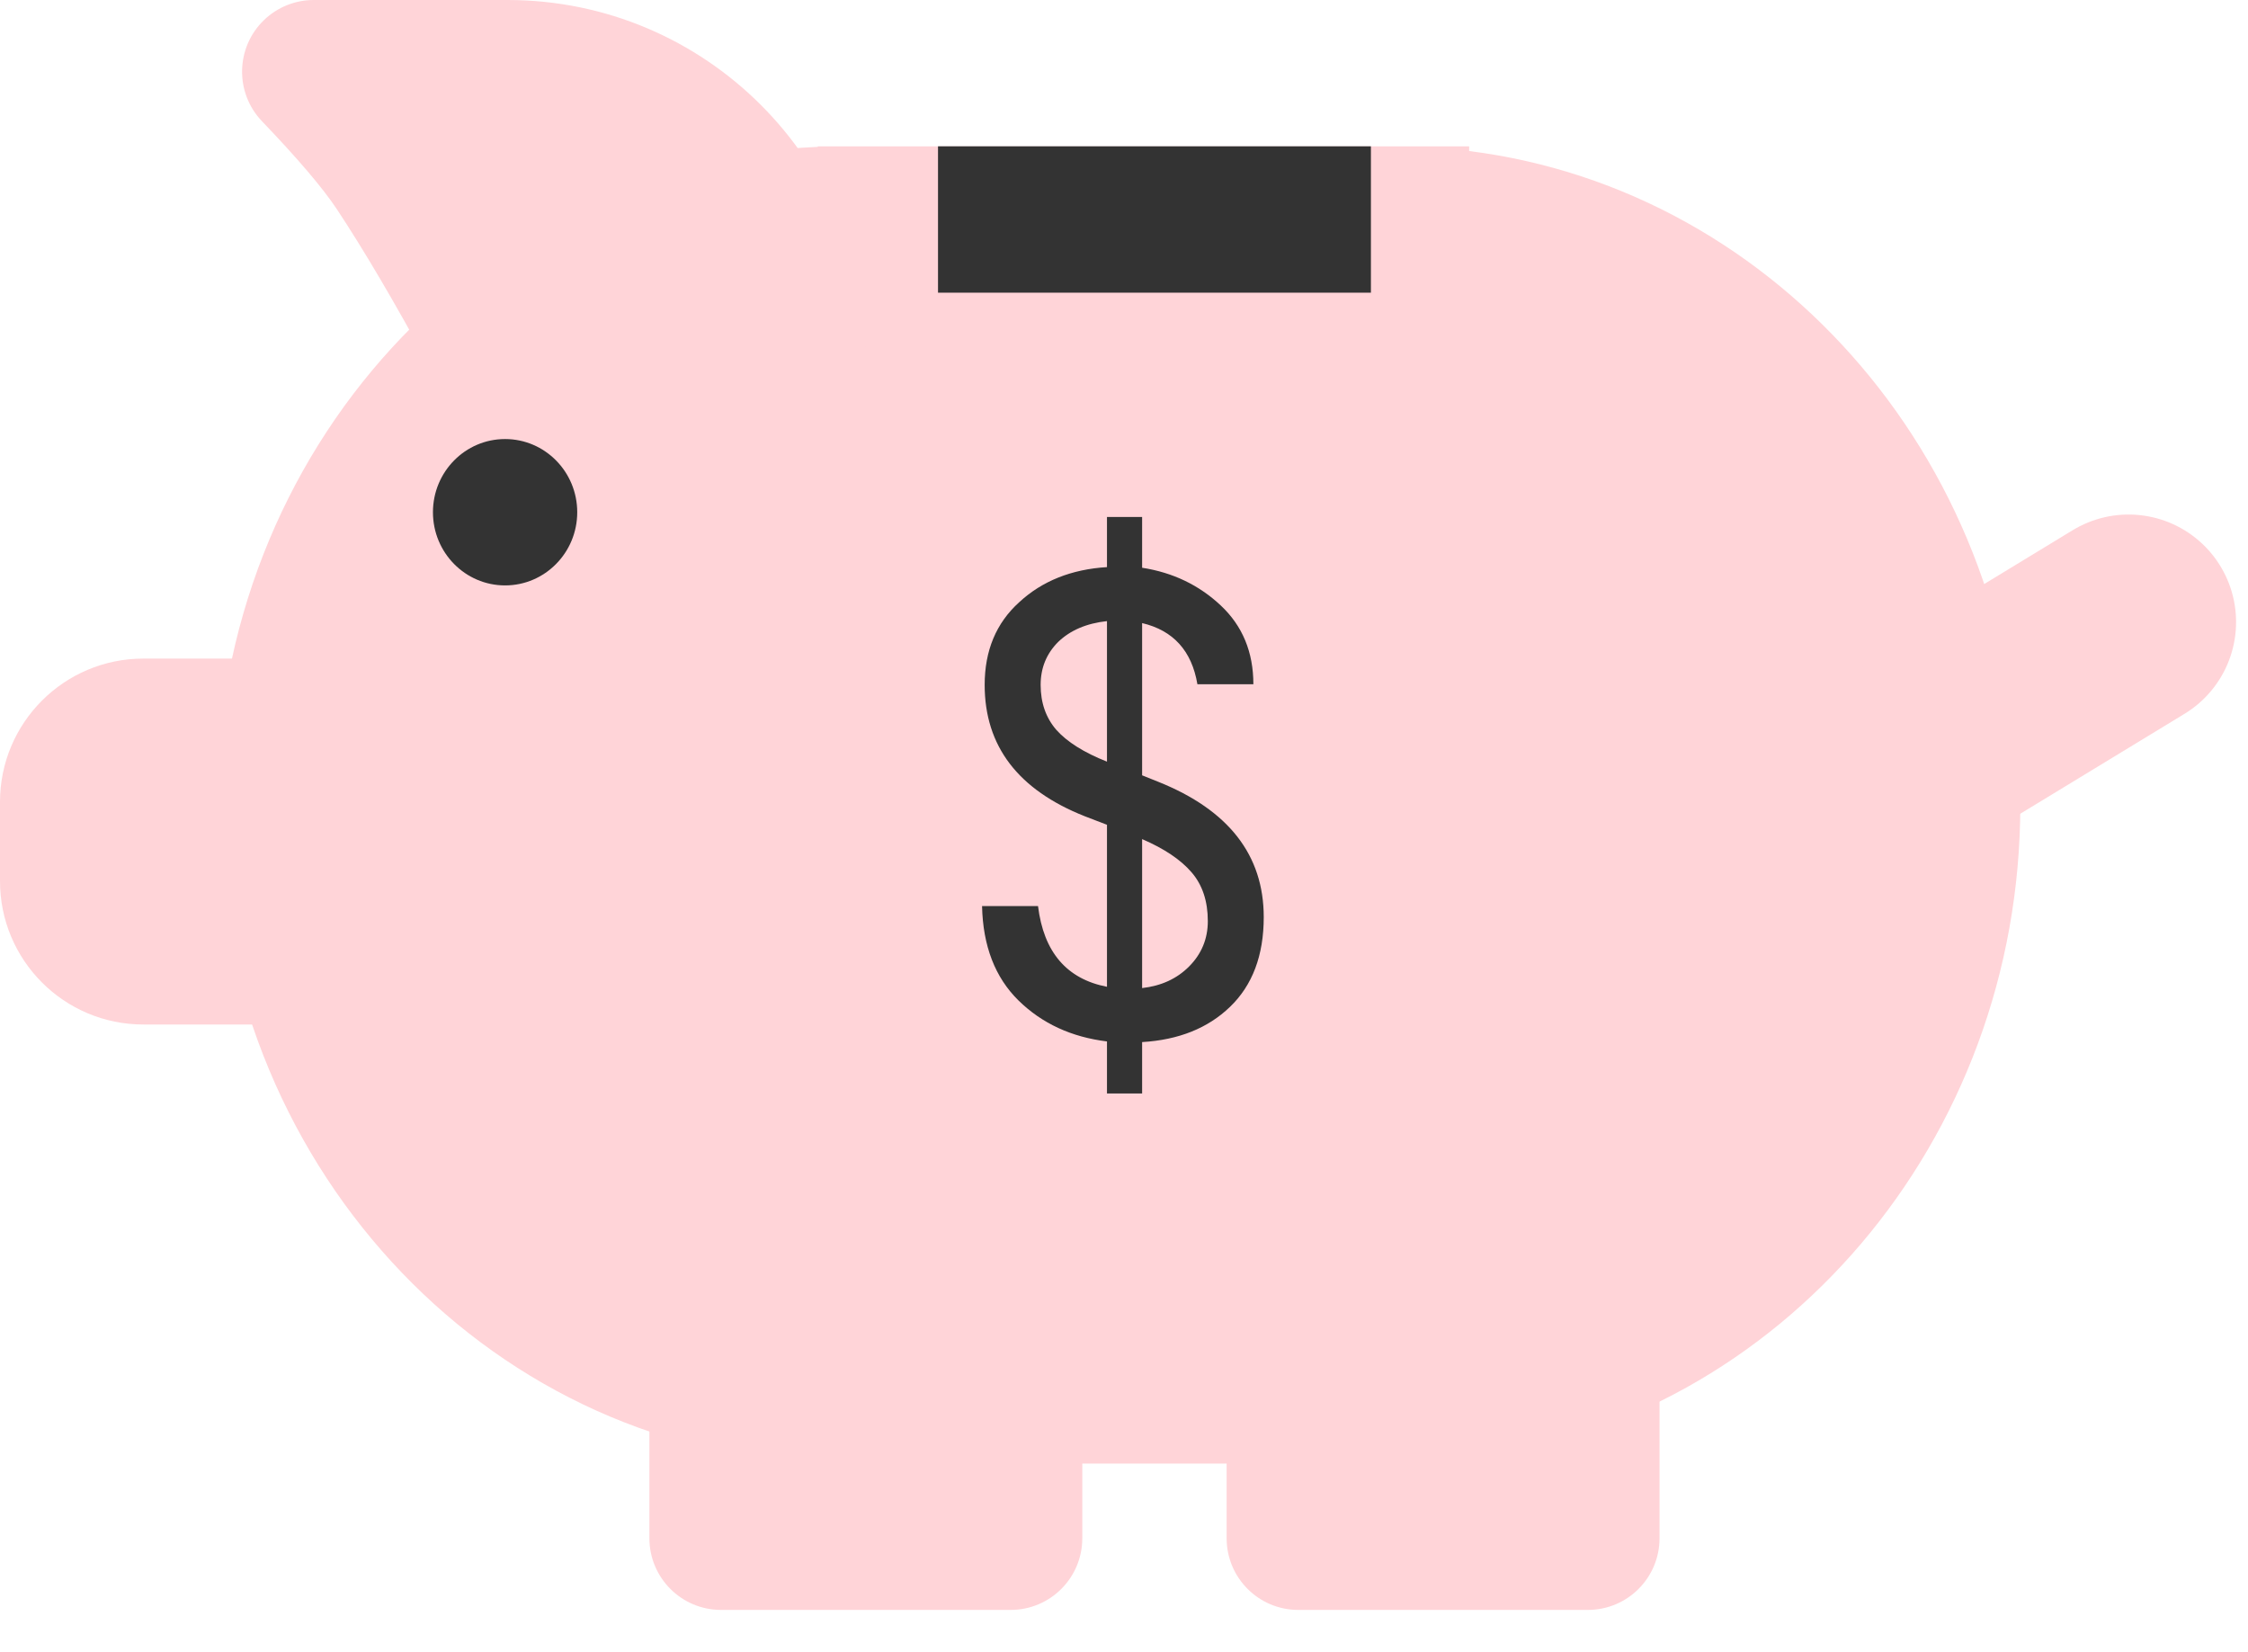
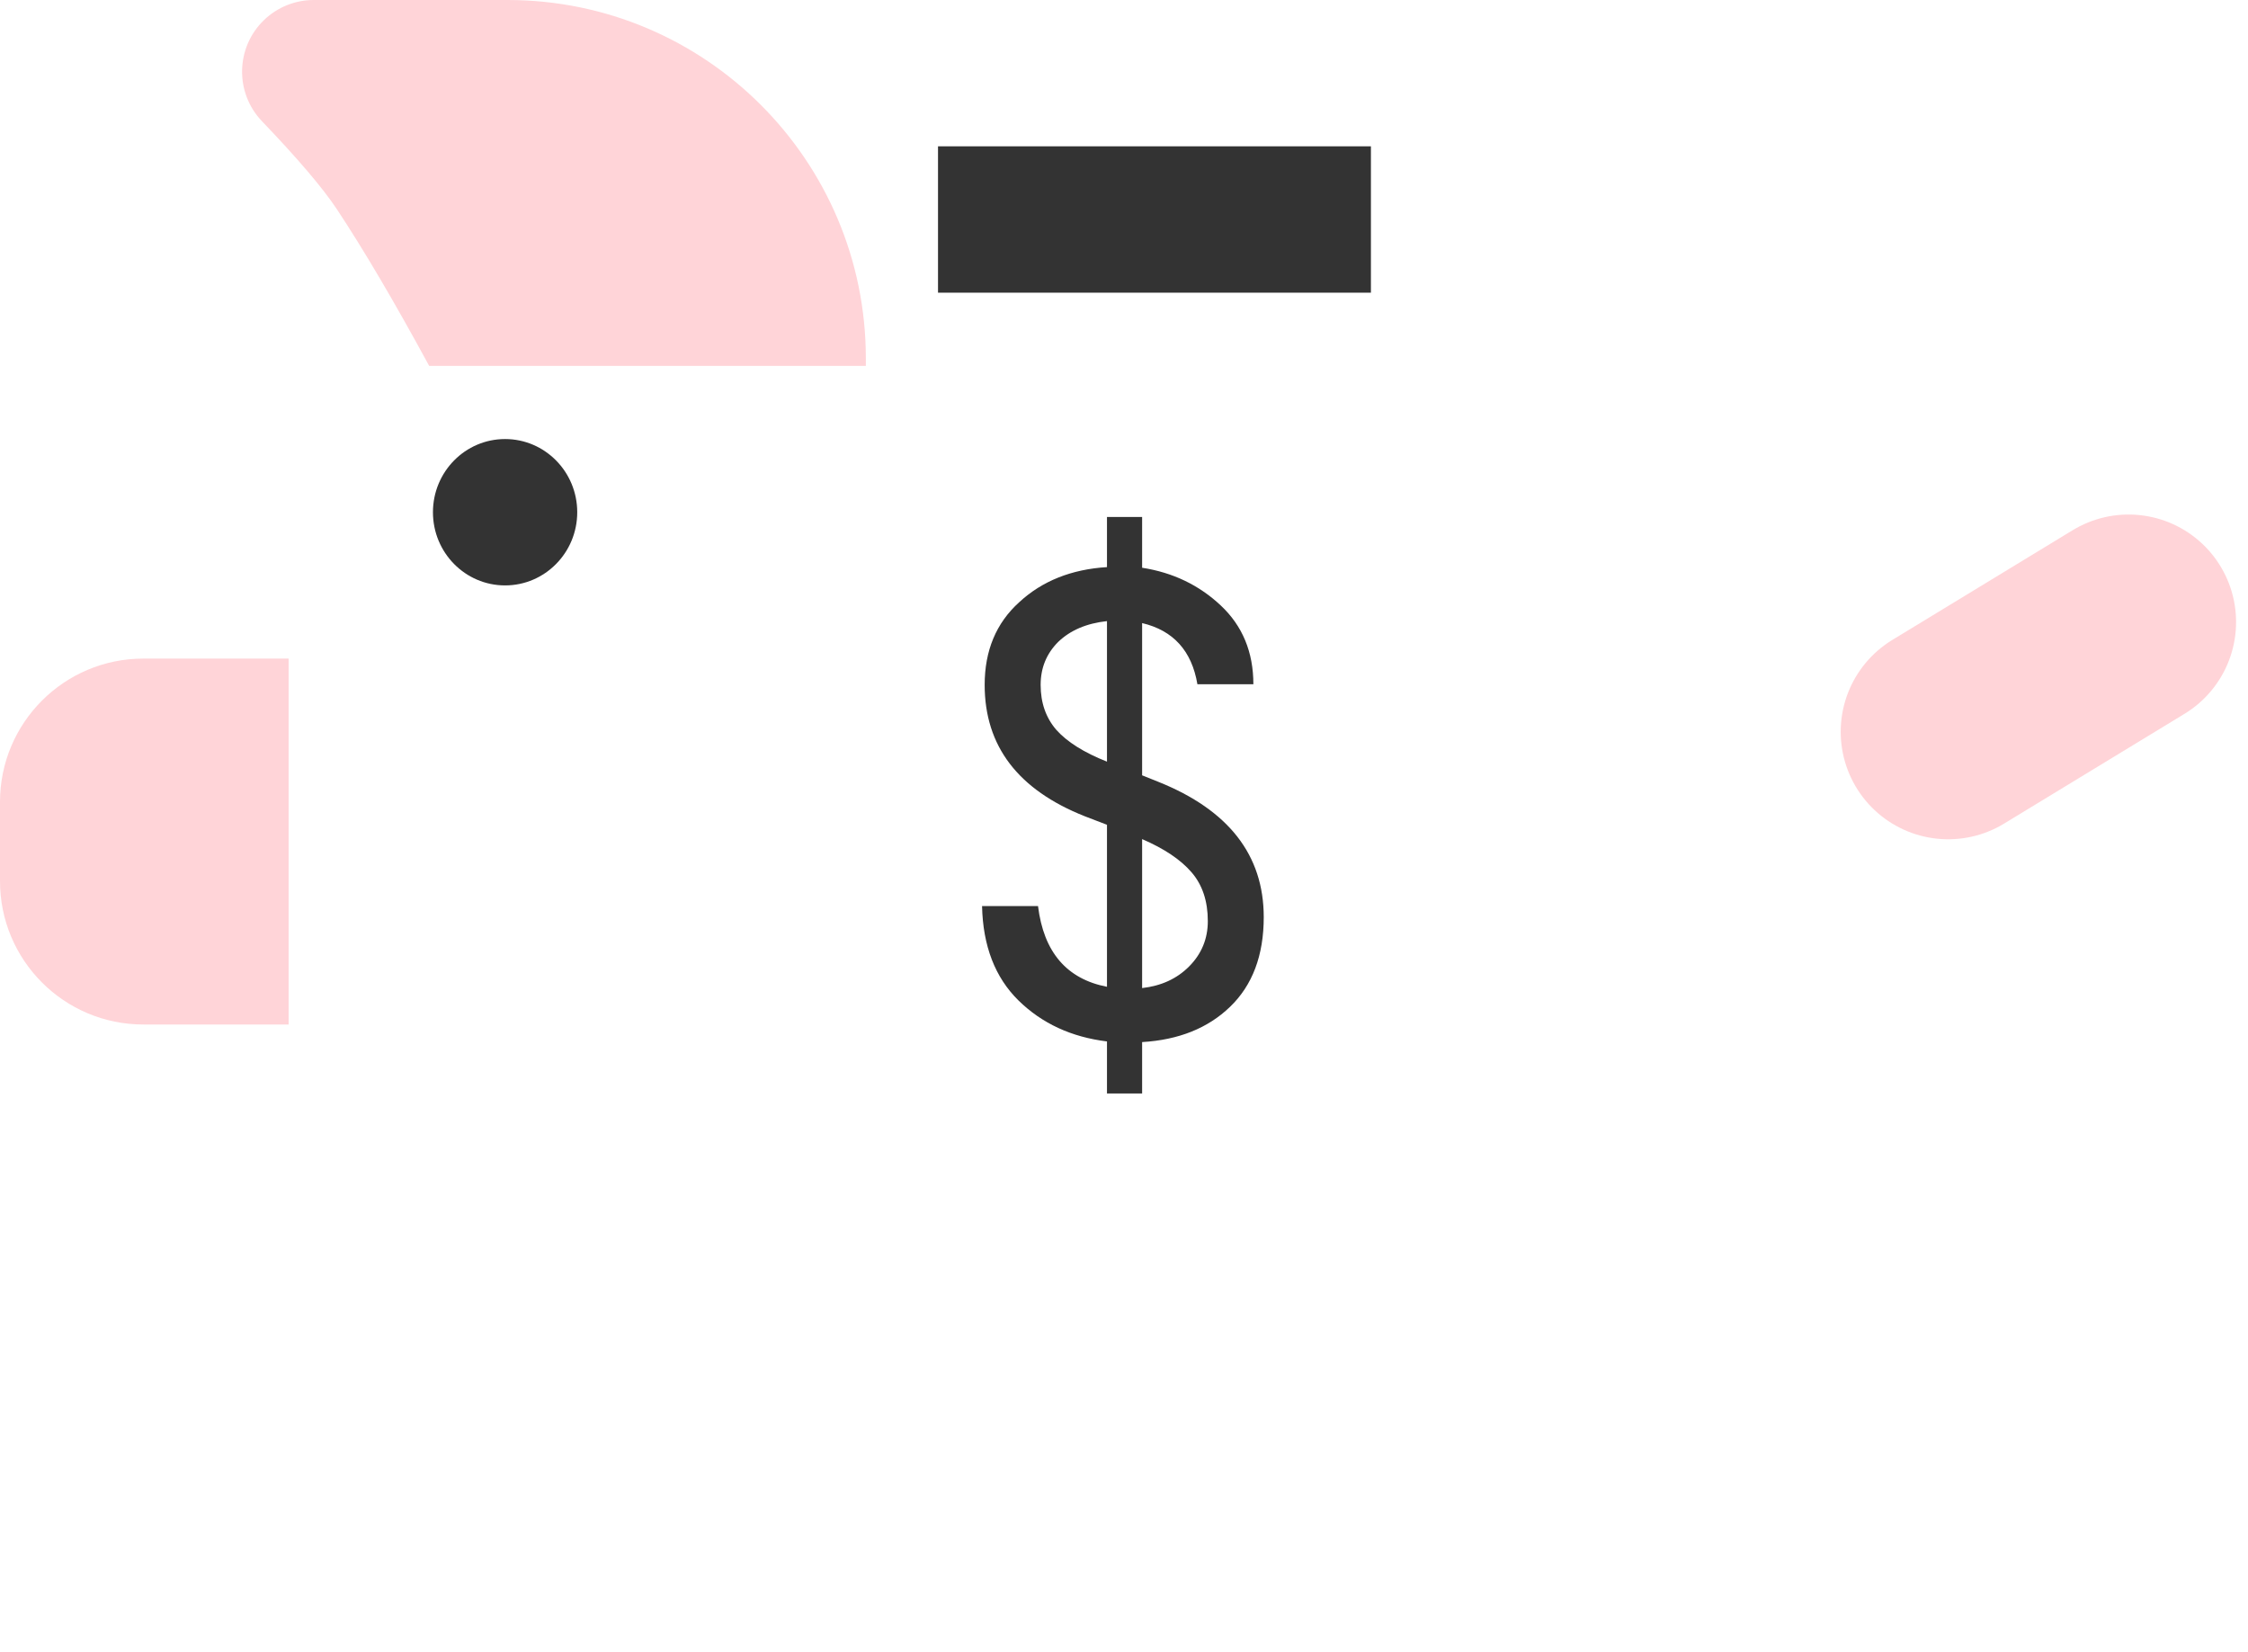
<svg xmlns="http://www.w3.org/2000/svg" width="49" height="36" viewBox="0 0 49 36" fill="none">
-   <path fill-rule="evenodd" clip-rule="evenodd" d="M32.023 31.796V31.898H17.825V31.887C10.538 31.585 4.718 25.279 4.718 17.544C4.718 9.808 10.538 3.502 17.825 3.201L17.825 3.189H32.023V3.292C38.791 4.143 44.037 10.199 44.037 17.544C44.037 24.888 38.791 30.945 32.023 31.796Z" fill="#FFD4D8" />
-   <path fill-rule="evenodd" clip-rule="evenodd" d="M14.155 28.709H23.591V33.526C23.591 34.389 22.892 35.088 22.029 35.088H15.717C14.854 35.088 14.155 34.389 14.155 33.526V28.709Z" fill="#FFD4D8" />
  <path d="M29.882 3.189H20.446V6.379H29.882V3.189Z" fill="#333333" />
  <path d="M11.009 12.759C11.878 12.759 12.582 12.045 12.582 11.164C12.582 10.283 11.878 9.569 11.009 9.569C10.141 9.569 9.437 10.283 9.437 11.164C9.437 12.045 10.141 12.759 11.009 12.759Z" fill="#333333" />
-   <path fill-rule="evenodd" clip-rule="evenodd" d="M26.737 28.709H36.173V33.526C36.173 34.389 35.474 35.088 34.611 35.088H28.299C27.436 35.088 26.737 34.389 26.737 33.526V28.709Z" fill="#FFD4D8" />
  <path fill-rule="evenodd" clip-rule="evenodd" d="M3.124 14.354H6.291V22.329H3.124C1.399 22.329 0 20.93 0 19.204V17.478C0 15.753 1.399 14.354 3.124 14.354Z" fill="#FFD4D8" />
  <path fill-rule="evenodd" clip-rule="evenodd" d="M6.838 0H11.062C15.376 0 18.873 3.497 18.873 7.811V7.975H9.355C8.595 6.576 7.924 5.437 7.341 4.557C7.034 4.095 6.491 3.457 5.711 2.643L5.711 2.643C5.114 2.02 5.135 1.031 5.758 0.434C6.048 0.156 6.436 0 6.838 0Z" fill="#FFD4D8" />
  <path fill-rule="evenodd" clip-rule="evenodd" d="M46.397 13.557L42.465 15.949Z" fill="#FFD4D8" />
  <path d="M46.397 13.557L42.465 15.949" stroke="#FFD4D8" stroke-width="4.686" stroke-linecap="round" />
  <path d="M24.129 23.832V22.698C23.354 22.603 22.711 22.306 22.2 21.805C21.69 21.303 21.425 20.618 21.406 19.748H22.626C22.749 20.75 23.25 21.337 24.129 21.507V17.976L23.647 17.791C22.191 17.215 21.463 16.26 21.463 14.927C21.463 14.18 21.713 13.58 22.215 13.126C22.715 12.663 23.354 12.408 24.129 12.36V11.268H24.895V12.374C25.566 12.478 26.138 12.753 26.61 13.197C27.083 13.641 27.32 14.213 27.32 14.913H26.1C25.977 14.185 25.575 13.741 24.895 13.58V16.898L25.249 17.04C26.781 17.654 27.546 18.637 27.546 19.989C27.546 20.821 27.301 21.474 26.809 21.946C26.327 22.41 25.689 22.665 24.895 22.712V23.832H24.129ZM22.683 14.927C22.683 15.315 22.796 15.641 23.023 15.905C23.259 16.17 23.628 16.402 24.129 16.6V13.537C23.685 13.585 23.33 13.736 23.065 13.991C22.81 14.246 22.683 14.558 22.683 14.927ZM26.327 20.075C26.327 19.64 26.209 19.285 25.972 19.011C25.736 18.737 25.377 18.496 24.895 18.288V21.535C25.311 21.488 25.651 21.332 25.916 21.067C26.19 20.793 26.327 20.462 26.327 20.075Z" fill="#333333" />
</svg>